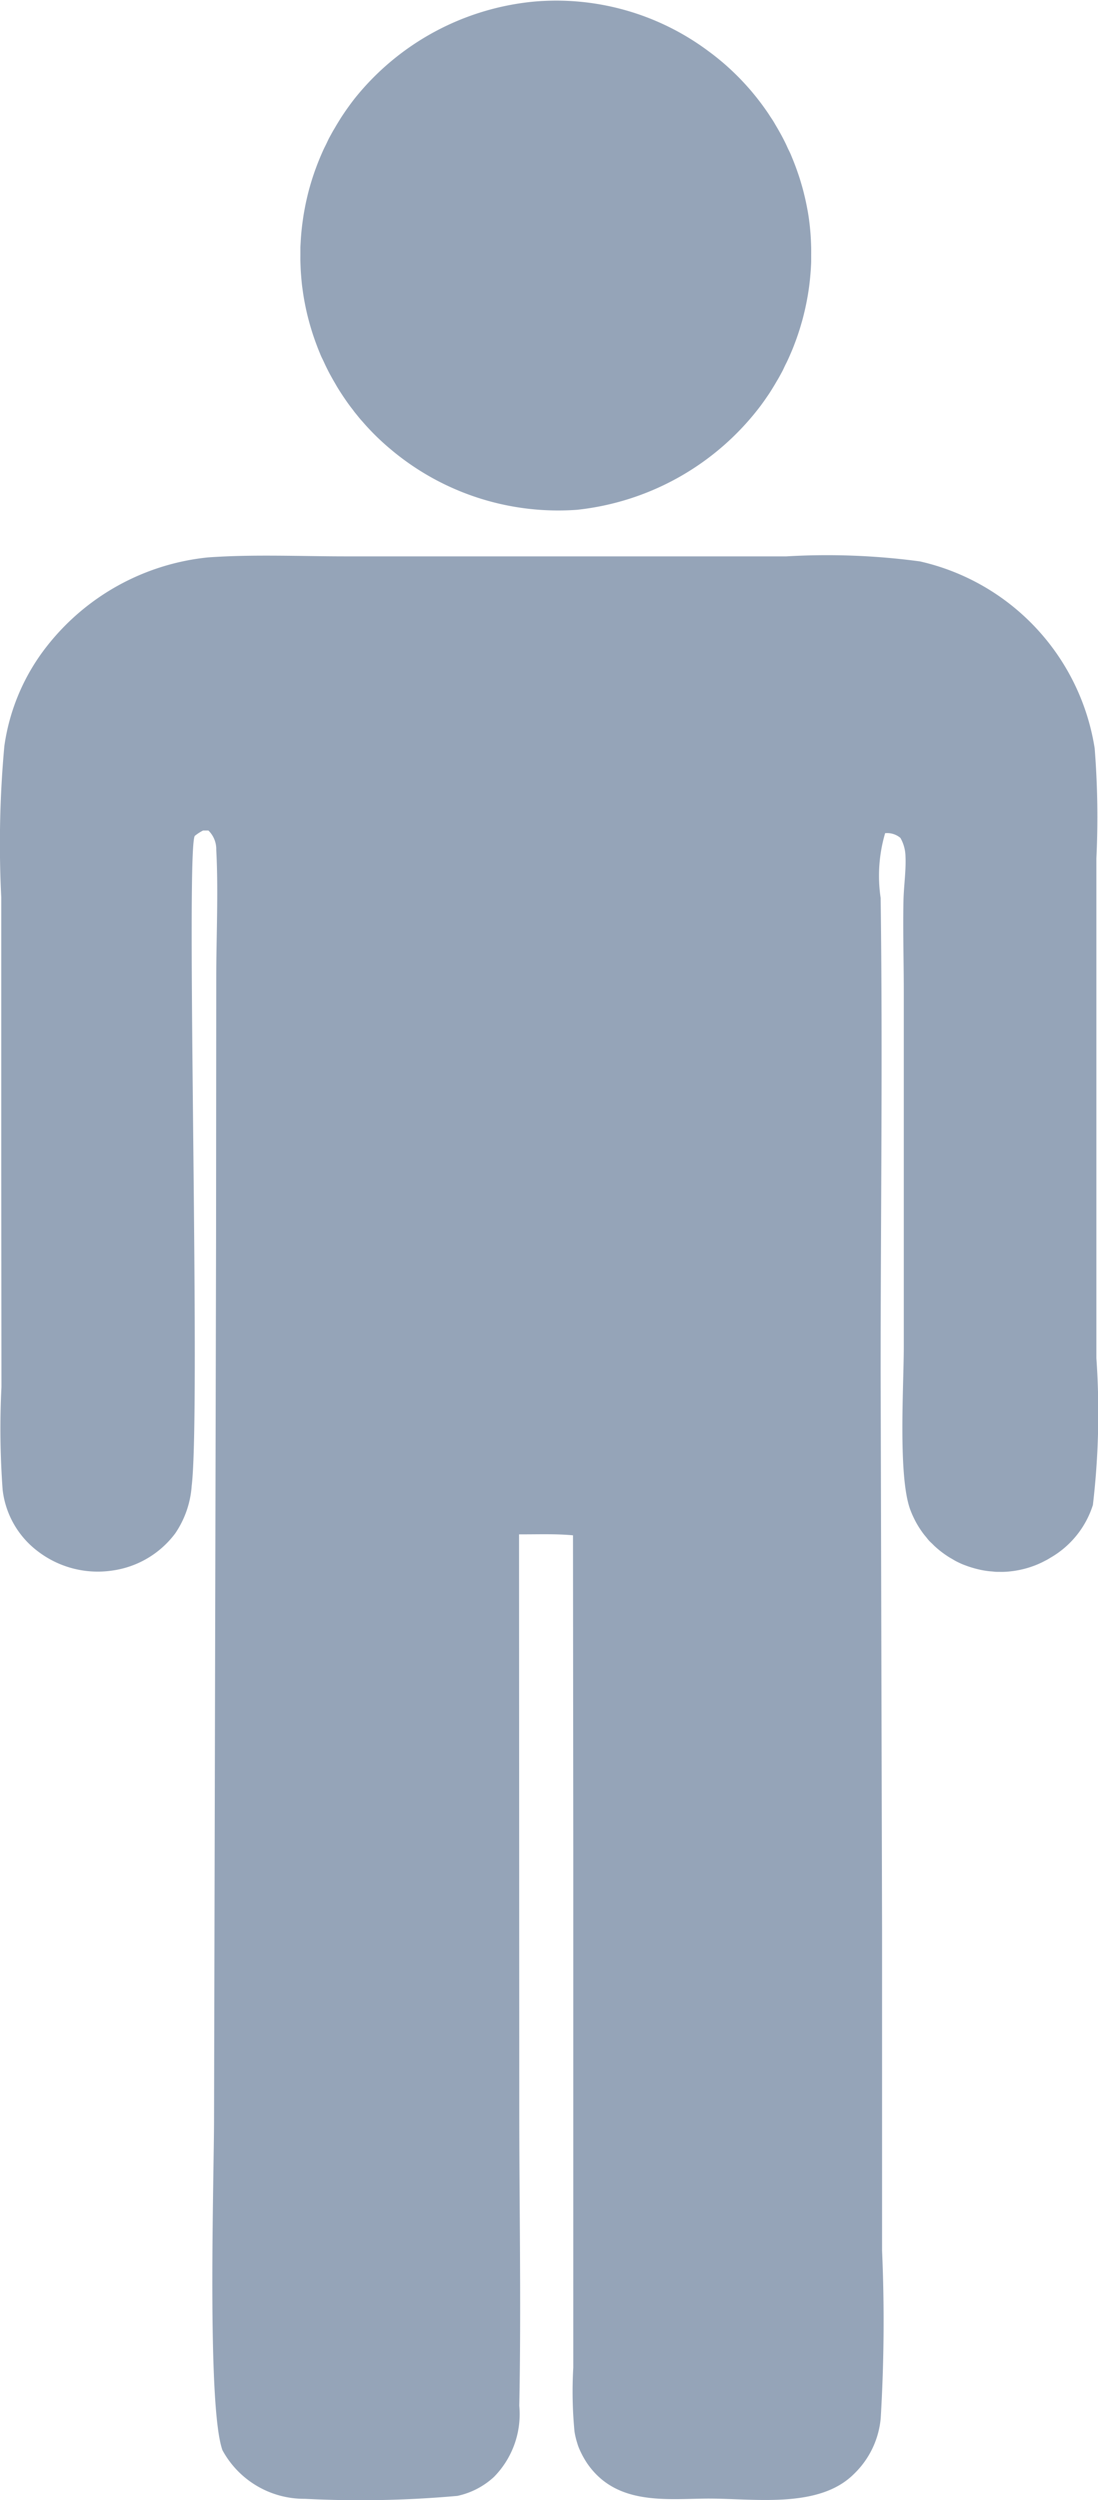
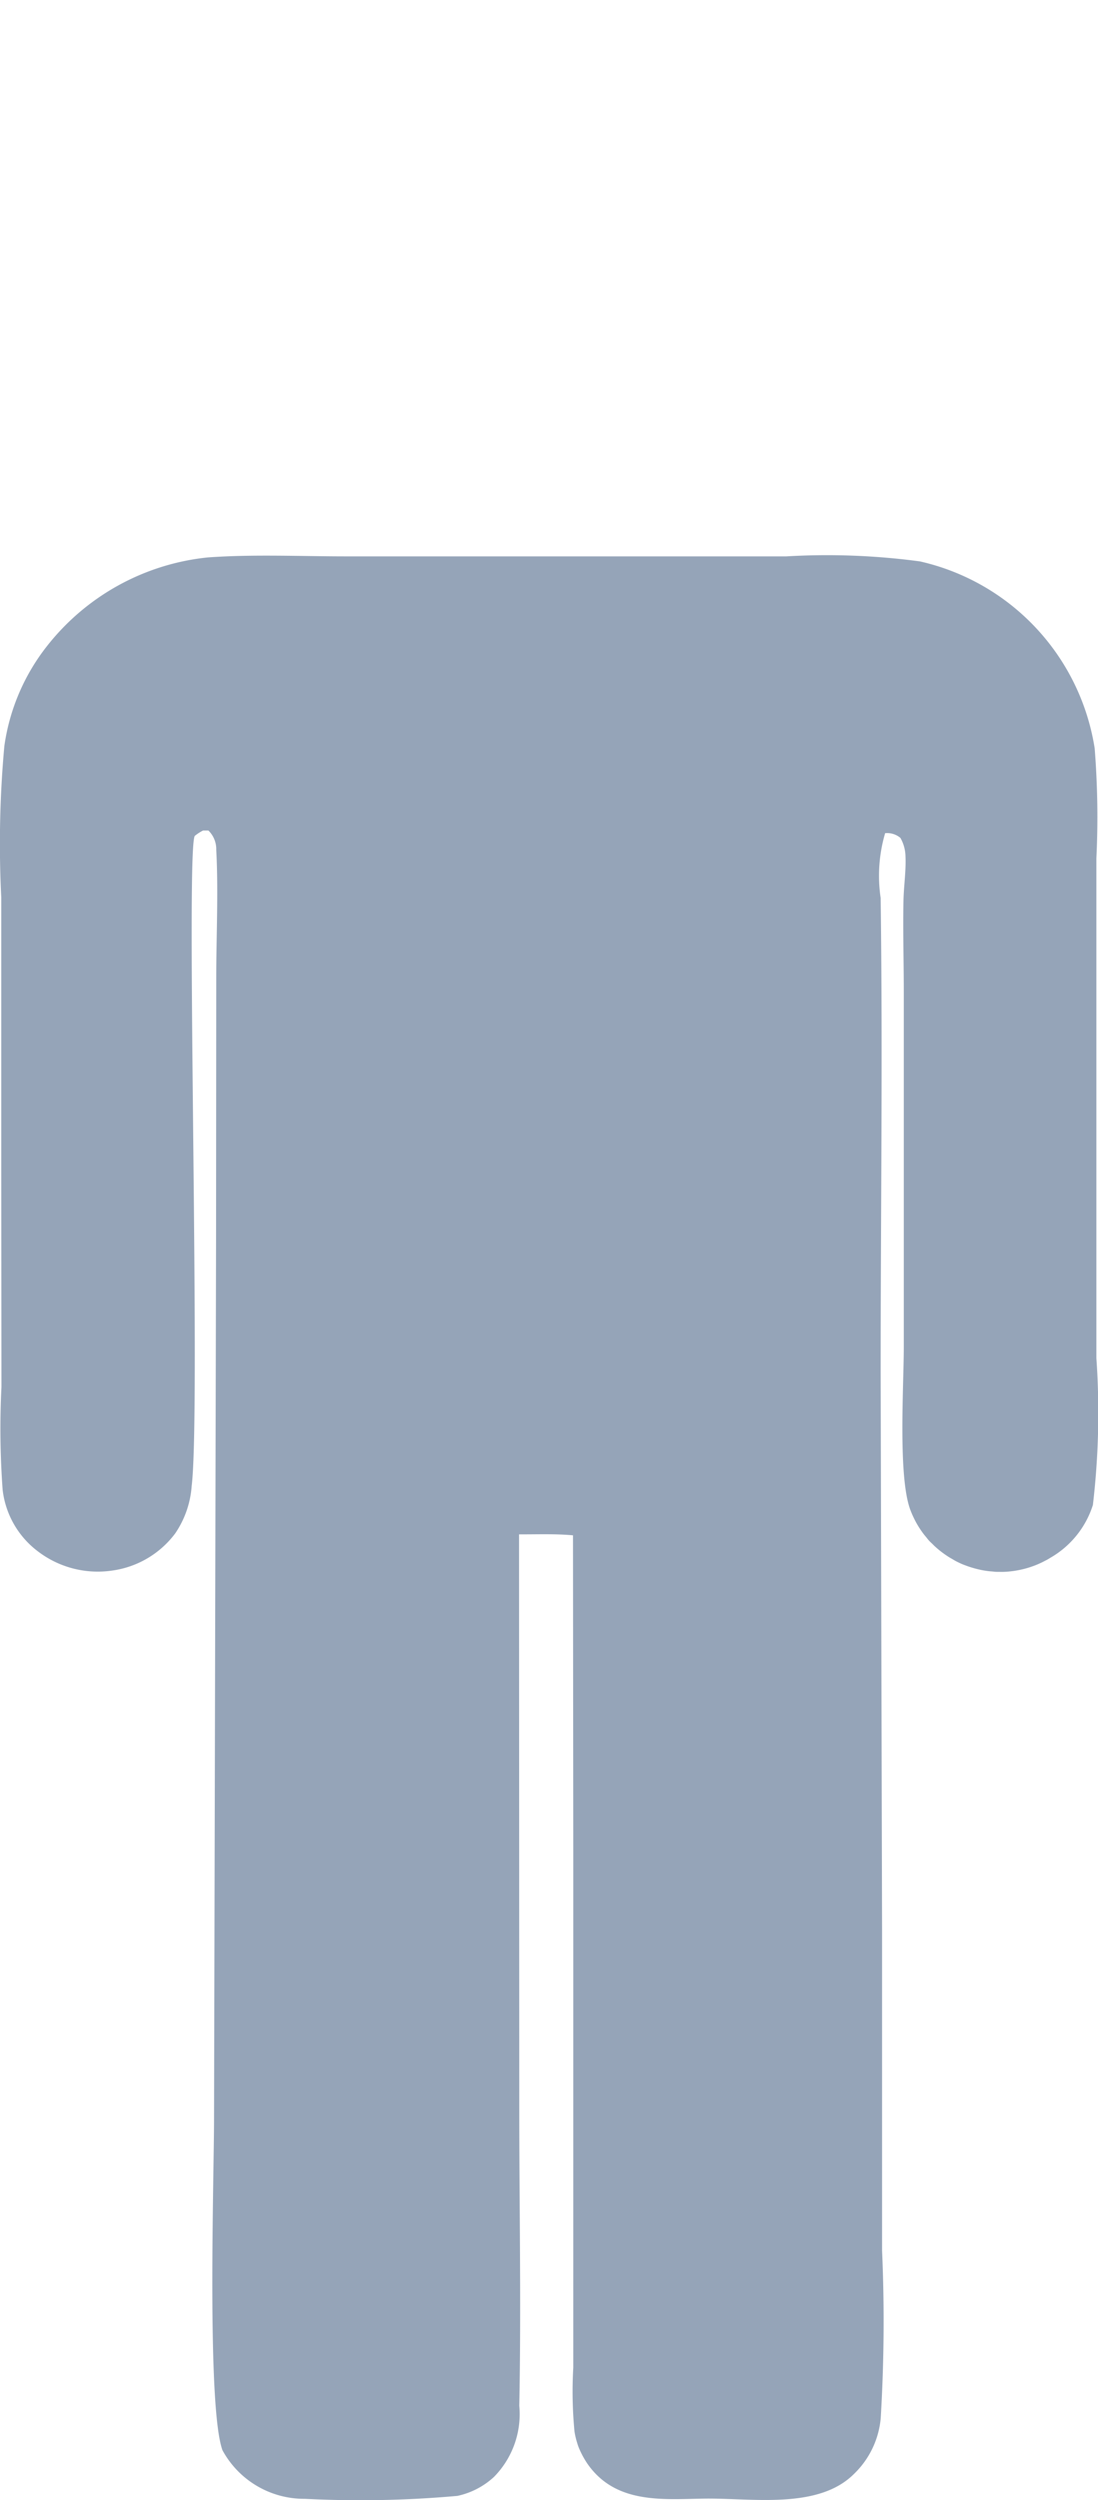
<svg xmlns="http://www.w3.org/2000/svg" width="40.847" height="92.968" viewBox="0 0 40.847 92.968">
  <g id="AdobeStock_908285412" transform="translate(0)">
-     <path id="パス_312382" data-name="パス 312382" d="M3052.583,511.391a9.672,9.672,0,0,1-6.684-2.046q-.091-.071-.18-.145t-.177-.149q-.088-.076-.173-.153t-.169-.157c-.056-.053-.111-.107-.166-.162s-.108-.11-.161-.166-.105-.112-.157-.17-.1-.115-.153-.173-.1-.117-.148-.177-.1-.12-.144-.181-.094-.122-.14-.184-.091-.124-.135-.188-.088-.127-.13-.191-.085-.129-.126-.194-.082-.131-.121-.2-.078-.133-.116-.2-.075-.135-.111-.2-.072-.137-.106-.205-.068-.138-.1-.208-.065-.14-.1-.21-.061-.141-.091-.213-.058-.143-.085-.215-.054-.144-.08-.217-.051-.146-.075-.219-.047-.147-.069-.22-.044-.148-.064-.222-.04-.149-.059-.224-.036-.15-.053-.225-.032-.151-.047-.226-.029-.151-.042-.227-.025-.152-.036-.228-.021-.153-.031-.229-.017-.154-.024-.231-.013-.154-.019-.232-.01-.155-.013-.232-.006-.155-.008-.232,0-.155,0-.232,0-.155,0-.232.006-.155.01-.232.009-.155.015-.232.013-.154.021-.232.017-.154.027-.231.021-.154.032-.23.024-.153.038-.229.028-.152.043-.228.032-.152.049-.227.035-.151.054-.226.039-.15.06-.224.043-.149.066-.223.046-.148.071-.221.05-.147.077-.219.053-.145.082-.218.057-.144.087-.215.061-.143.092-.213.064-.141.1-.211.068-.139.1-.208.071-.138.108-.206.074-.136.113-.2.078-.134.118-.2.081-.132.123-.2.084-.13.127-.194.087-.128.132-.191.09-.126.136-.188.094-.124.141-.185a9.719,9.719,0,0,1,6.662-3.6,9.465,9.465,0,0,1,6.5,1.846q.093.068.185.139t.181.144q.09.073.178.148t.174.153q.086.077.17.157t.166.161q.082.081.162.165t.158.169q.078.086.154.173t.149.177q.074.089.145.18t.141.184q.069.093.136.187t.132.191q.064.1.127.194t.122.2q.06.1.117.2c.038.067.076.134.112.2s.072.136.107.205.069.138.1.208.065.14.1.21.062.141.092.213.058.143.086.215.055.144.081.217.051.146.076.219.048.147.07.22.044.148.065.222.041.149.059.224.037.15.054.225.033.151.048.226.029.151.043.227.026.152.037.228.021.154.03.231.017.154.024.231.013.154.018.232.009.155.012.232.006.155.007.232,0,.155,0,.232,0,.155,0,.232-.006.155-.01.232-.01.155-.016.232-.013.154-.021.231-.017.154-.027.231-.021.154-.033.23-.025.153-.039.229-.028.152-.044.228-.032.152-.05.227-.036.151-.055.226-.039.15-.061.224-.043.149-.066.223-.047.148-.072.221-.05.147-.077.219-.054.145-.082.217-.057.144-.088.215-.061.142-.093.213-.064.141-.1.211-.068.139-.1.208-.071.138-.108.206-.074.136-.113.2-.078.134-.118.2-.081.132-.123.2-.084.13-.128.194-.087.128-.132.191-.091.126-.137.188A9.873,9.873,0,0,1,3052.583,511.391Z" transform="translate(-3031.115 -492.433)" fill="#95a4b8" />
    <path id="パス_312383" data-name="パス 312383" d="M2444.81,1669.021l.009,21.372c0,3.674.073,7.361,0,11.033a3.327,3.327,0,0,1-.939,2.644,2.9,2.9,0,0,1-1.363.708,40.5,40.5,0,0,1-5.674.109,3.458,3.458,0,0,1-3.066-1.807c-.586-1.632-.313-10.182-.313-12.37l.075-32.744.007-9.631c0-1.575.083-3.2,0-4.768a.966.966,0,0,0-.292-.719h-.2a1.7,1.7,0,0,0-.307.2c-.345.526.23,21.371-.115,24.171a3.573,3.573,0,0,1-.612,1.766,3.529,3.529,0,0,1-2.36,1.385,3.669,3.669,0,0,1-2.75-.717,3.344,3.344,0,0,1-1.311-2.289,31.364,31.364,0,0,1-.044-3.822l-.007-7.972v-10.235a39.968,39.968,0,0,1,.115-5.63,7.748,7.748,0,0,1,1.588-3.718,8.736,8.736,0,0,1,5.98-3.295c1.692-.121,3.437-.04,5.135-.039l9.133,0h7.251a25.922,25.922,0,0,1,4.974.187,8.473,8.473,0,0,1,6.5,6.949,32.469,32.469,0,0,1,.064,4.092l0,7.6,0,10.99a29.381,29.381,0,0,1-.13,5.458,3.471,3.471,0,0,1-1.585,1.965c-.052.032-.1.063-.159.092s-.108.057-.163.083-.111.052-.167.075-.113.046-.171.066-.116.04-.174.057-.117.034-.177.048-.119.028-.179.039-.12.022-.181.03-.121.015-.182.021-.122.009-.183.011-.122,0-.183,0-.122,0-.183-.008-.122-.01-.183-.017-.121-.016-.182-.026-.12-.022-.18-.036-.119-.028-.178-.045-.135-.039-.2-.061-.132-.047-.2-.073-.129-.055-.192-.085-.125-.062-.187-.1-.122-.069-.181-.107-.117-.077-.174-.118-.113-.083-.167-.127-.107-.09-.159-.137-.1-.1-.151-.146-.1-.1-.142-.155-.09-.108-.132-.163-.083-.113-.122-.171-.076-.117-.112-.178-.069-.122-.1-.184-.062-.126-.09-.19-.054-.129-.079-.195c-.456-1.263-.236-4.6-.237-6.045l0-13.2c0-1.127-.035-2.259-.012-3.386.011-.55.1-1.113.075-1.66a1.431,1.431,0,0,0-.189-.681.764.764,0,0,0-.568-.175,5.609,5.609,0,0,0-.167,2.407c.08,5.873,0,11.755,0,17.628l.053,20.732,0,11.941a60.3,60.3,0,0,1-.05,6.23,3.278,3.278,0,0,1-.987,2.069c-1.335,1.345-3.819.9-5.564.925-1.379.019-2.949.18-4.015-.884q-.082-.081-.157-.169t-.143-.181q-.068-.093-.128-.192t-.113-.2q-.052-.1-.1-.209t-.079-.216q-.035-.11-.062-.222t-.044-.226a15.543,15.543,0,0,1-.045-2.374l0-4.233,0-14.889-.011-11.827C2446.16,1668.995,2445.472,1669.025,2444.81,1669.021Z" transform="translate(-2425.501 -1611.963)" fill="#95a4b8" />
  </g>
</svg>